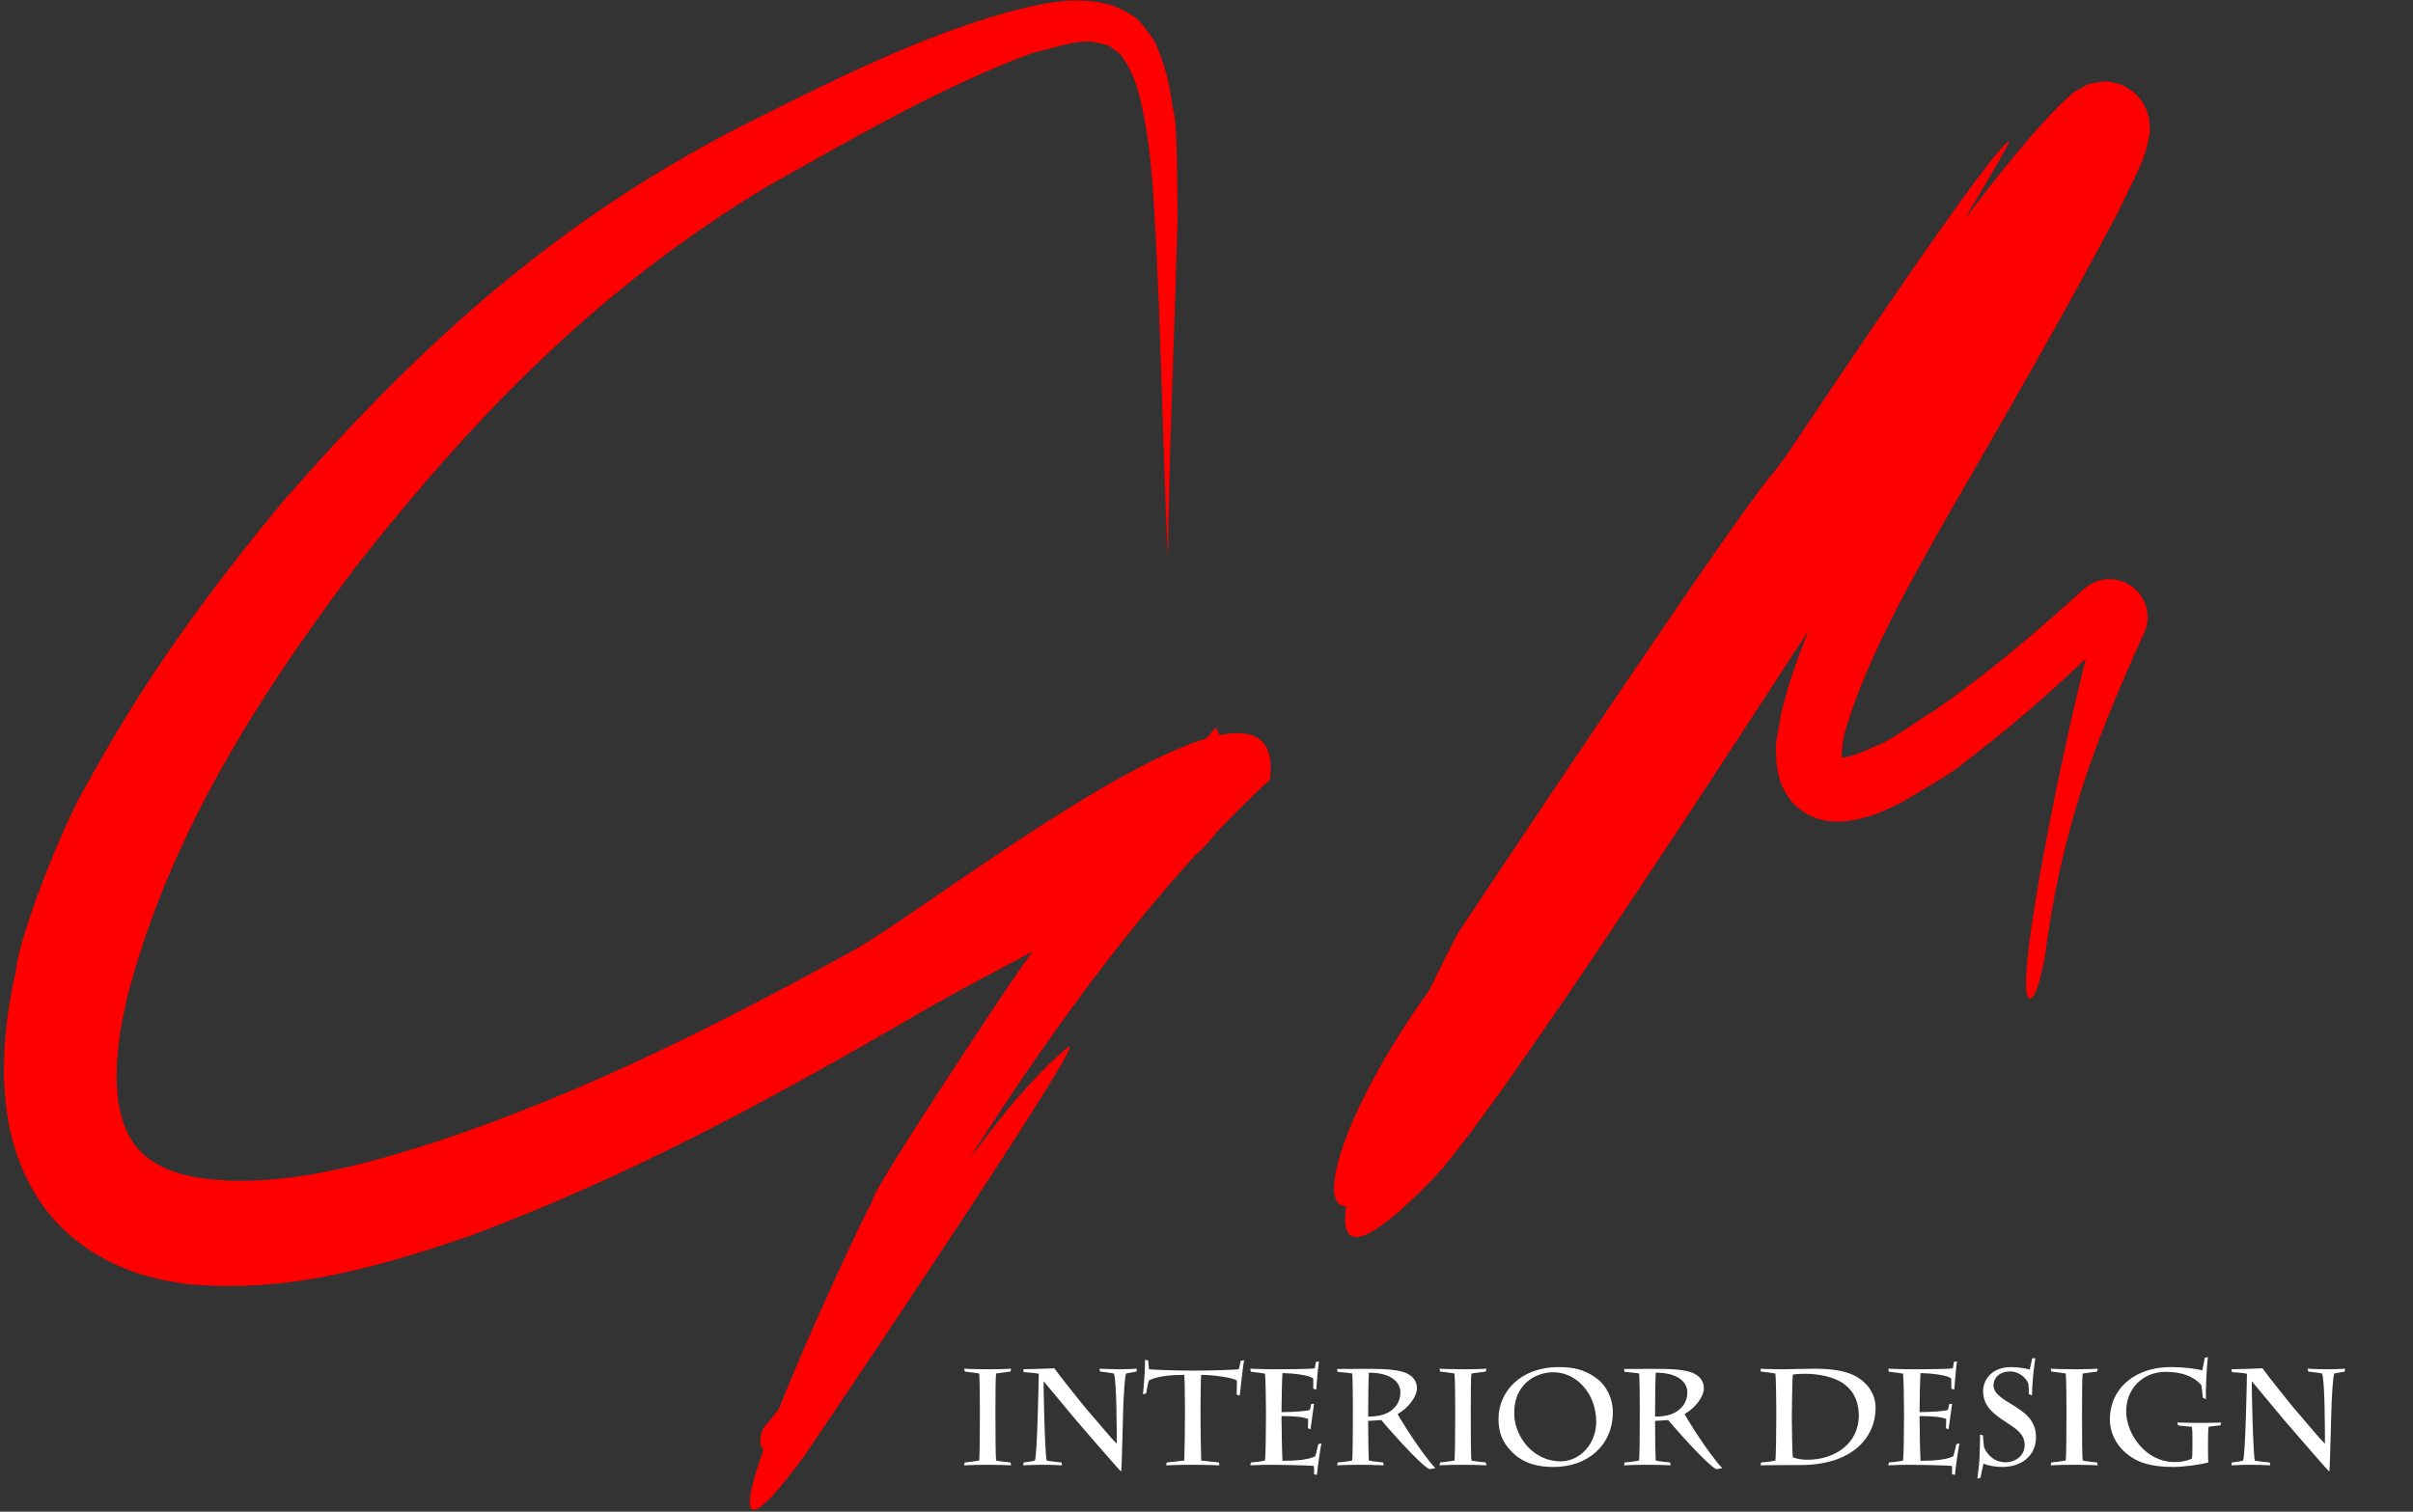
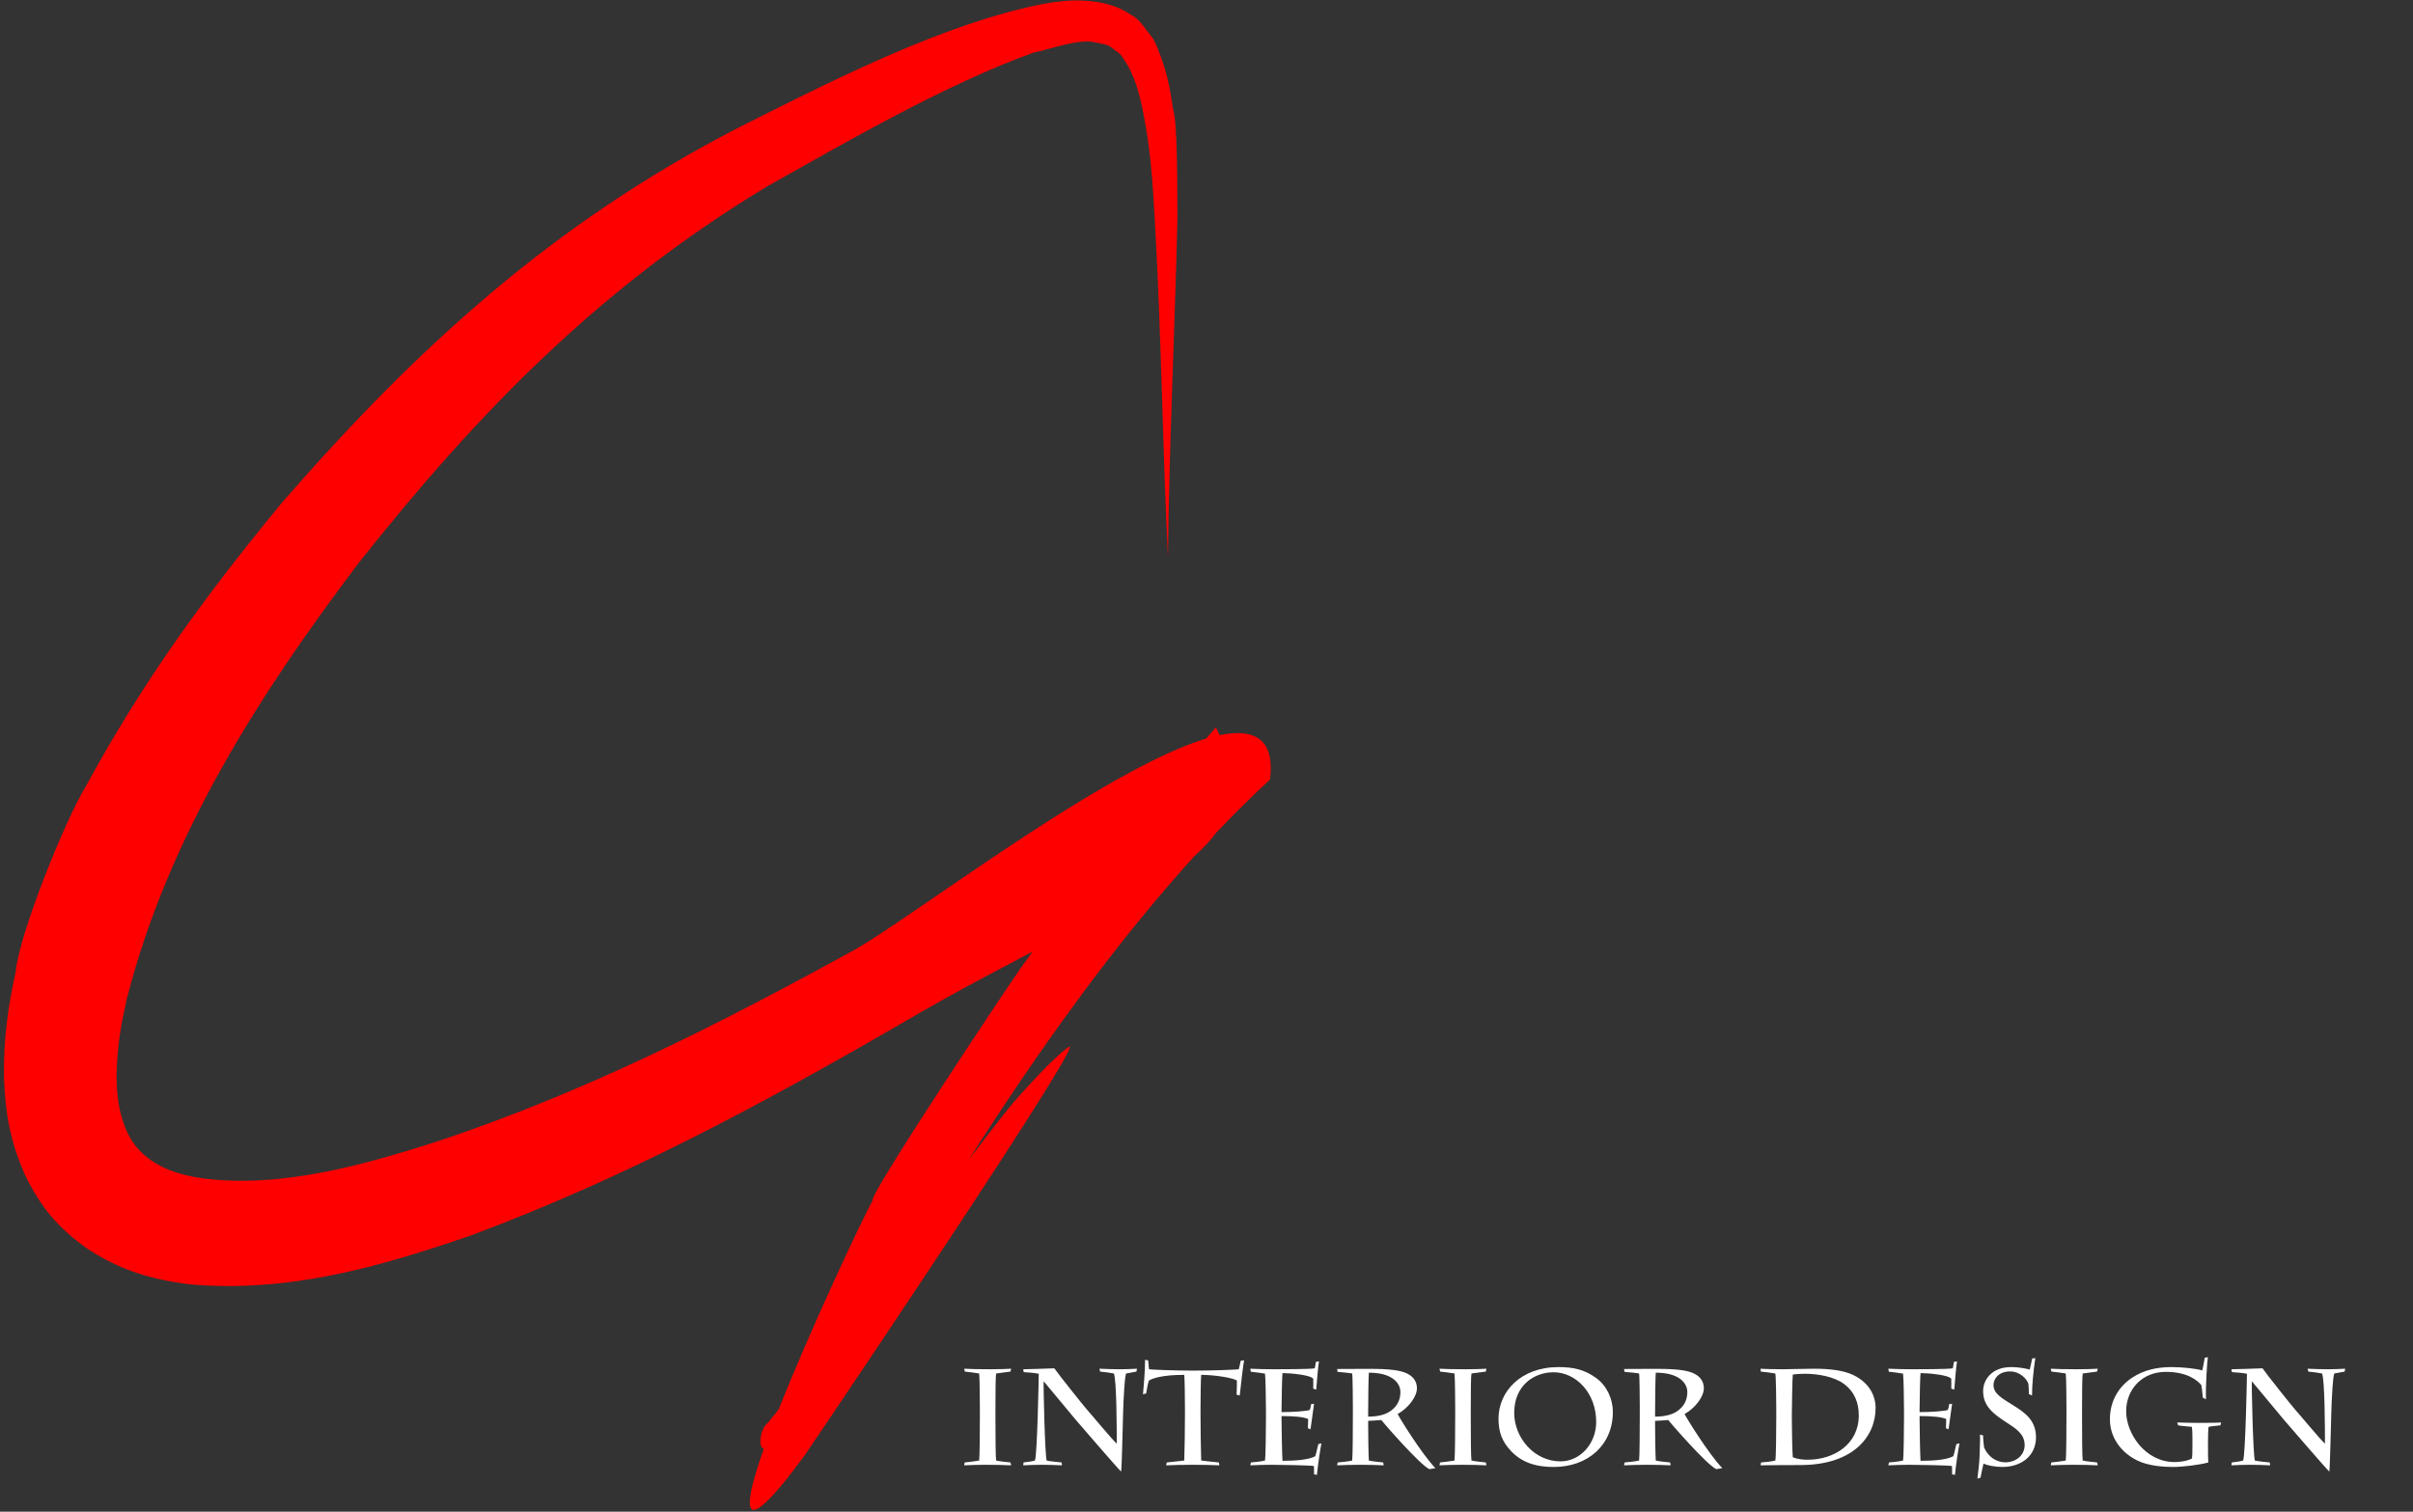
<svg xmlns="http://www.w3.org/2000/svg" width="525" height="329" viewBox="0 0 525 329" fill="none">
  <rect x="0" y="0" width="525" height="329" fill="#333333" stroke="none" />
  <path d="M18.792 170.923C31.238 148.039 44.899 129.311 61.538 109.174C90.861 75.522 120.23 48.733 160.158 28.045C178.859 18.634 201.683 6.935 222.101 1.929C228.145 0.454 233.694 -0.573 239.879 0.653C242.337 1.201 244.102 1.889 246.182 3.309C247.981 4.09 249.5 6.787 250.697 8.174C250.885 8.387 251.482 9.587 251.62 9.937C253.704 14.93 254.442 18.313 255.22 23.754C256.315 26.908 256.096 43.42 256.181 47.462C255.607 72.135 254.376 96.678 254.114 121.388C252.923 96.776 252.663 72.161 251.233 47.563C250.823 39.856 250.284 32.379 248.791 24.79C247.935 20.535 246.878 16.123 244.269 12.563C243.86 11.632 242.38 10.836 241.713 10.255C241.018 9.652 239.249 9.472 238.405 9.246C234.786 8.276 228.354 10.793 224.873 11.448C205.746 18.355 184.679 30.586 166.947 40.544C130.724 62.413 104.289 89.381 78.169 122.356C56.472 151.002 36.705 181.898 27.688 217.035C27.579 217.262 27.287 218.865 27.212 219.235C26.057 224.172 25.46 228.998 25.355 234.072C25.394 238.245 25.785 241.743 27.33 245.654C28.63 248.59 30.001 250.413 32.59 252.347C36.16 254.822 39.688 255.763 43.944 256.441C61.086 258.693 79.229 253.527 95.383 248.341C127.551 237.599 156.505 222.898 186.159 206.588C204.39 196.178 280.453 136.031 276.322 169.661C247.121 196.653 221.68 234.209 201.123 267.846C162.422 333.24 164.01 313.129 166.53 310.172C167.124 310.589 214.481 246.859 220.587 239.832C223.176 236.904 229.316 230.034 232.571 227.81C236.083 225.959 190.573 293.874 175.029 316.804C142.651 360.901 186.225 267.597 189.857 261.28C188.741 260.562 219.046 214.961 222.166 210.565C236.456 190.735 248.637 176.313 264.545 158.312C279.203 187.284 246.717 193.024 195.593 223.055C165.053 240.713 135.603 256.51 102.494 268.869C82.254 275.838 62.553 281.463 40.951 279.49C32.597 278.362 26.355 276.493 19.225 271.917C12.646 267.299 8.817 262.732 5.348 255.501C2.205 248.269 1.141 242.333 0.869 234.498C0.754 226.237 1.67 219.442 3.435 211.405C4.101 203.596 14.034 178.663 18.792 170.923Z" fill="#FF0000" />
-   <path d="M310.773 257.556C267.466 301.711 315.056 206.375 317.442 202.74C317.442 202.74 376.756 113.39 385.54 103.224C387.607 100.799 390.095 97.019 391.873 94.357C395.876 88.398 433.836 31.45 437.215 30.7C437.945 30.618 404.264 86.326 397.376 97.832C375.587 135.696 353.609 173.45 332.228 211.547C287.361 291.251 276.047 265.194 310.081 216.743C334.603 182.596 358.19 147.842 381.79 113.055C396.31 91.846 432.691 36.633 450.443 20.731C451.339 19.771 452.658 19.315 453.741 18.647C454.856 17.955 456.438 18.017 457.554 17.761C458.452 17.558 459.801 18.043 460.674 18.151C461.892 18.306 463.054 19.384 463.995 19.873C465.712 21.315 466.669 22.737 467.322 24.871C467.687 25.419 467.637 27.405 467.723 28.09C467.844 29.051 467.316 30.69 467.149 31.661C466.528 35.276 462.351 42.669 460.785 46.229C449.305 68.027 436.812 89.597 424.516 110.947C416.504 124.99 406.078 143.292 401.53 158.869C401.009 160.141 400.884 162.515 400.681 163.924C400.665 164.613 400.688 164.97 400.776 165.632C400.776 165.632 400.129 164.976 400.011 164.979C399.664 164.835 399.654 164.931 400.149 164.947C402.564 164.905 405.701 163.491 407.844 162.465C410.328 161.958 418.23 156.112 420.839 154.674C432.465 146.58 442.804 137.83 453.265 128.314C454.844 126.921 456.33 126.259 458.429 126.073C460.517 125.984 462.085 126.449 463.811 127.617C465.482 128.882 466.4 130.196 466.991 132.205C467.467 134.242 467.329 135.805 466.508 137.729C454.988 163.094 448.468 181.134 444.858 208.48C444.405 210.719 443.604 214.649 442.525 216.701C435.447 225.017 452.008 145.934 456.72 133.34C456.451 133.937 456.395 134.415 456.53 135.057C456.464 135.612 457.327 136.29 457.501 136.562C457.807 137.031 458.929 136.998 459.231 137.093C459.765 137.263 460.94 136.405 460.963 136.401C450.466 146.8 440.162 156.204 428.388 165.176C424.011 168.894 418.797 171.49 413.964 174.509C409.57 176.754 405.691 178.409 400.711 178.803C397.921 178.898 395.883 178.538 393.366 177.289C390.689 175.784 389.107 174.001 387.824 171.221C387.785 171.179 387.506 170.441 387.464 170.33C386.679 168.051 386.443 166.144 386.436 163.744C386.046 161.885 387.319 157.512 387.45 155.615C391.545 138.034 401.796 118.825 410.35 103.027C421.872 81.907 433.954 59.973 443.978 38.102C445.754 34.571 447.473 30.569 448.635 26.783C448.71 26.54 448.434 27.668 448.533 27.681C448.524 28.599 448.625 29.284 448.864 30.178C449.479 32.185 450.426 33.548 452.041 34.902C452.51 35.6 454.601 36.23 455.283 36.584C456.058 36.984 457.43 36.853 458.259 36.958C459.378 37.099 460.553 36.447 461.511 36.23C461.574 36.213 462.84 35.483 462.84 35.486C442.587 59.954 418.686 98.776 400.933 125.814C390.774 141.161 324.099 245.19 310.773 257.556" fill="#FF0000" />
  <path d="M216.58 306.616C216.58 302.964 216.61 299.519 216.728 298.925C217.799 298.806 219.255 298.569 219.851 298.509L219.999 297.886C219.494 297.945 216.937 298.004 215.421 298.004C213.073 298.004 210.338 297.945 209.773 297.886L209.922 298.509C210.486 298.569 212.449 298.806 213.043 298.925C213.162 299.935 213.192 305.488 213.192 306.468V308.22C213.192 311.13 213.162 316.624 213.043 317.871C212.419 317.99 210.398 318.257 209.892 318.287L209.773 318.91C210.665 318.851 213.4 318.792 214.41 318.792C216.253 318.792 219.345 318.851 219.999 318.91L219.851 318.287C219.255 318.227 217.472 318.049 216.728 317.871C216.61 317.277 216.58 312.318 216.58 308.457V306.616ZM222.733 298.628C223.863 298.687 225.32 298.836 226.003 298.984C226.003 299.965 225.677 316.624 225.171 317.871C224.487 318.079 223.536 318.168 222.704 318.287L222.615 318.91C223.477 318.851 225.796 318.792 226.657 318.792C227.43 318.792 230.522 318.851 231.057 318.91L230.968 318.287C230.403 318.227 228.173 318.02 227.728 317.871C227.341 316.802 226.984 301.212 227.074 300.618C228.055 301.746 233.702 308.636 234.119 309.081C234.802 309.853 243.036 319.445 243.929 320.277C244.106 319.089 244.345 306.616 244.433 305.22C244.493 304.27 244.642 300.083 244.999 298.925C245.801 298.806 246.871 298.569 247.257 298.509L247.376 297.886C246.753 297.945 244.285 298.004 243.632 298.004C242.976 298.004 239.767 297.945 239.201 297.886L239.35 298.509C240.182 298.569 241.758 298.806 242.352 298.925C242.948 300.469 242.976 310.892 242.976 314.189C242.026 313.387 237.3 307.655 236.527 306.824C236.021 306.289 230.046 298.806 229.392 297.797C227.074 297.915 224.279 297.945 222.615 298.004L222.733 298.628ZM257.81 307.849C257.81 310.437 257.751 315.55 257.663 317.871C256.949 317.96 254.54 318.227 253.856 318.287L253.708 318.91C254.57 318.851 258.137 318.792 259.475 318.792C261.11 318.792 264.588 318.851 265.302 318.91L265.182 318.287C264.618 318.227 261.912 317.96 261.348 317.871C261.258 315.49 261.199 310.467 261.199 307.849V306.508C261.199 304.364 261.258 300.024 261.348 299.222C264.232 299.222 268.363 299.875 269.107 300.469C269.136 301.122 269.107 302.345 269.047 303.533L269.731 303.711C269.82 302.82 270.504 296.728 270.681 296.045L269.938 296.163C269.82 296.728 269.641 297.648 269.523 298.004C269.047 298.094 263.905 298.301 259.594 298.301C255.581 298.301 250.468 298.094 249.992 298.004C249.904 297.381 249.844 296.461 249.814 296.074L249.13 295.955C249.16 298.301 248.804 302.018 248.684 303.444L249.368 303.266C249.547 302.286 249.725 301.122 249.963 300.469C250.765 299.965 252.906 299.222 257.663 299.222C257.751 299.905 257.81 304.305 257.81 306.508V307.849ZM275.438 308.606C275.438 311.872 275.349 317.337 275.229 317.871C274.428 318.079 272.644 318.257 272.168 318.287L272.019 318.91C273.179 318.851 275.527 318.792 276.538 318.792C278.41 318.792 285.009 318.91 285.872 319.059C285.902 319.534 285.902 320.069 285.902 320.87L286.526 320.989C286.645 319.504 287.299 314.991 287.506 314.129L286.823 314.307C286.645 314.961 286.496 315.882 286.169 316.921C284.802 317.693 282.007 317.93 279.035 317.93C278.946 317.069 278.827 310.596 278.827 308.784V308.19C281.383 308.19 283.702 308.368 284.623 308.843C284.623 309.437 284.594 310.209 284.564 310.833L285.129 311.071C285.278 310.121 285.812 306.052 285.902 305.517L285.278 305.577C285.218 305.993 285.129 306.408 284.98 306.854C284.266 307.121 281.383 307.329 278.827 307.329V306.735C278.827 304.983 278.946 299.252 279.035 298.836C280.61 298.836 285.188 299.222 285.723 300.083C285.753 300.677 285.723 302.013 285.723 302.221L286.377 302.429C286.436 301.509 286.823 296.906 286.972 296.282L286.289 296.401C286.229 296.935 286.139 297.44 286.05 297.797C285.248 298.004 278.263 298.004 277.31 298.004C276.657 298.004 275.676 297.975 274.695 297.975C273.714 297.945 272.733 297.915 272.019 297.886L272.138 298.539C272.851 298.628 274.665 298.831 275.229 298.95C275.349 299.87 275.438 304.577 275.438 307.24V308.606ZM294.344 308.071C294.344 311.19 294.315 317.01 294.195 317.871C293.362 318.079 291.461 318.257 291.044 318.287L290.925 318.91C291.61 318.851 294.731 318.792 295.949 318.792C297.316 318.792 300.319 318.851 301.061 318.91L300.943 318.287C300.289 318.227 298.327 318.02 297.822 317.871C297.733 316.505 297.673 311.932 297.673 310.002V309.23C298.179 309.23 299.397 309.14 300.527 309.052C301.003 309.675 308.91 318.792 310.99 319.742L312.298 319.534C309.207 316.268 304.421 308.487 304.094 307.745C306.383 306.468 308.286 304.003 308.286 302.132C308.286 300.499 307.305 299.37 305.729 298.747C303.708 297.945 300.17 297.915 297.346 297.915L290.925 297.945L291.014 298.569C291.668 298.628 293.691 298.806 294.195 298.925C294.315 299.489 294.344 305.191 294.344 306.26V308.071ZM297.673 307.388C297.673 305.28 297.733 299.965 297.822 298.747C302.964 298.747 304.688 301.063 304.688 302.964C304.688 305.904 302.578 307.27 301.3 307.745C300.021 308.22 298.743 308.309 297.673 308.309V307.388ZM319.997 306.616C319.997 302.964 320.027 299.519 320.146 298.925C321.216 298.806 322.673 298.569 323.267 298.509L323.416 297.886C322.911 297.945 320.354 298.004 318.838 298.004C316.489 298.004 313.754 297.945 313.19 297.886L313.338 298.509C313.904 298.569 315.865 298.806 316.46 298.925C316.579 299.935 316.609 305.488 316.609 306.468V308.22C316.609 311.13 316.579 316.624 316.46 317.871C315.835 317.99 313.814 318.257 313.309 318.287L313.19 318.91C314.082 318.851 316.816 318.792 317.828 318.792C319.67 318.792 322.761 318.851 323.416 318.91L323.267 318.287C322.673 318.227 320.889 318.049 320.146 317.871C320.027 317.277 319.997 312.318 319.997 308.457V306.616ZM338.071 319.267C345.383 319.267 350.912 314.575 350.912 307.299C350.912 304.538 349.663 301.657 347.315 299.935C344.73 298.034 342.233 297.53 339.082 297.53C330.877 297.53 326.032 302.875 326.032 308.754C326.032 311.546 326.715 313.713 328.886 315.941C331.65 318.762 335.068 319.267 338.071 319.267ZM339.527 318.049C333.731 318.049 329.45 312.823 329.45 307.507C329.45 301.39 333.91 298.658 337.982 298.658C342.916 298.658 347.286 303.172 347.286 309.467C347.286 314.219 343.778 318.049 339.527 318.049ZM356.768 308.071C356.768 311.19 356.738 317.01 356.62 317.871C355.787 318.079 353.884 318.257 353.469 318.287L353.35 318.91C354.034 318.851 357.155 318.792 358.374 318.792C359.741 318.792 362.743 318.851 363.487 318.91L363.367 318.287C362.713 318.227 360.752 318.02 360.246 317.871C360.158 316.505 360.098 311.932 360.098 310.002V309.23C360.603 309.23 361.822 309.14 362.952 309.052C363.427 309.675 371.334 318.792 373.415 319.742L374.723 319.534C371.631 316.268 366.845 308.487 366.518 307.745C368.808 306.468 370.71 304.003 370.71 302.132C370.71 300.499 369.729 299.37 368.154 298.747C366.132 297.945 362.595 297.915 359.771 297.915L353.35 297.945L353.44 298.569C354.093 298.628 356.115 298.806 356.62 298.925C356.738 299.489 356.768 305.191 356.768 306.26V308.071ZM360.098 307.388C360.098 305.28 360.158 299.965 360.246 298.747C365.389 298.747 367.114 301.063 367.114 302.964C367.114 305.904 365.003 307.27 363.724 307.745C362.446 308.22 361.168 308.309 360.098 308.309V307.388ZM386.465 308.636C386.465 312.08 386.405 317.366 386.257 317.871C385.543 318.079 383.73 318.257 383.165 318.287L383.046 318.91C383.76 318.881 390.062 318.851 391.726 318.851C403.142 318.851 408.075 312.704 408.075 306.438C408.075 303.736 406.679 300.915 403.2 299.252C401.238 298.301 398.295 297.886 394.817 297.886C392.529 297.886 388.992 298.004 387.951 298.004C386.703 298.004 383.492 297.945 383.046 297.886L383.106 298.509C383.819 298.569 385.484 298.777 386.257 298.925C386.405 299.519 386.465 304.953 386.465 306.289V308.636ZM389.854 307.745C389.854 306.438 389.972 299.608 390.062 299.163C390.686 299.044 391.993 298.984 392.678 298.984C395.442 298.984 399.009 299.578 401.179 301.182C403.646 303.023 404.419 305.517 404.419 308.042C404.419 314.367 398.98 317.693 393.302 317.693C392.529 317.693 391.369 317.663 390.062 317.158C389.942 316.089 389.854 310.506 389.854 308.903V307.745ZM414.259 308.606C414.259 311.872 414.17 317.337 414.05 317.871C413.248 318.079 411.465 318.257 410.989 318.287L410.84 318.91C411.999 318.851 414.348 318.792 415.359 318.792C417.231 318.792 423.83 318.91 424.692 319.059C424.722 319.534 424.722 320.069 424.722 320.87L425.346 320.989C425.465 319.504 426.119 314.991 426.327 314.129L425.644 314.307C425.465 314.961 425.316 315.882 424.99 316.921C423.622 317.693 420.828 317.93 417.856 317.93C417.766 317.069 417.647 310.596 417.647 308.784V308.19C420.204 308.19 422.522 308.368 423.444 308.843C423.444 309.437 423.414 310.209 423.385 310.833L423.949 311.071C424.098 310.121 424.633 306.052 424.722 305.517L424.098 305.577C424.039 305.993 423.949 306.408 423.801 306.854C423.088 307.121 420.204 307.329 417.647 307.329V306.735C417.647 304.983 417.766 299.252 417.856 298.836C419.431 298.836 424.009 299.222 424.543 300.083C424.573 300.677 424.543 302.013 424.543 302.221L425.198 302.429C425.257 301.509 425.644 296.906 425.792 296.282L425.109 296.401C425.049 296.935 424.96 297.44 424.872 297.797C424.068 298.004 417.083 298.004 416.132 298.004C415.477 298.004 414.496 297.975 413.515 297.975C412.535 297.945 411.554 297.915 410.84 297.886L410.959 298.539C411.672 298.628 413.486 298.831 414.05 298.95C414.17 299.87 414.259 304.577 414.259 307.24V308.606ZM430.905 321.613C431.113 320.514 431.411 319.089 431.559 318.524C432.392 318.97 434.235 319.267 435.662 319.267C439.704 319.267 442.974 316.921 442.974 312.793C442.974 309.052 440.477 307.388 438.01 305.844C435.751 304.419 433.729 303.379 433.729 301.449C433.729 300.113 434.799 298.48 437.356 298.48C439.437 298.48 440.982 300.083 441.31 301.152C441.369 301.687 441.428 302.4 441.428 303.409L442.112 303.706C442.112 301.271 442.409 298.509 442.825 295.569L442.142 295.659C441.964 296.461 441.815 297.351 441.607 298.064C440.893 297.886 439.347 297.53 437.594 297.53C433.194 297.53 431.47 300.439 431.47 302.756C431.47 306.112 433.789 307.774 436.702 309.675C438.634 310.922 440.507 312.11 440.507 314.516C440.507 316.713 438.634 318.257 436.286 318.257C434.235 318.257 432.481 316.921 431.678 315.02C431.589 314.486 431.441 312.793 431.47 312.407L430.787 312.229C430.875 312.941 430.697 316.148 430.697 316.921C430.697 318.079 430.281 321.375 430.221 321.791L430.905 321.613ZM452.992 306.616C452.992 302.964 453.021 299.519 453.141 298.925C454.211 298.806 455.668 298.569 456.262 298.509L456.41 297.886C455.905 297.945 453.348 298.004 451.832 298.004C449.484 298.004 446.749 297.945 446.185 297.886L446.333 298.509C446.898 298.569 448.86 298.806 449.454 298.925C449.573 299.935 449.603 305.488 449.603 306.468V308.22C449.603 311.13 449.573 316.624 449.454 317.871C448.83 317.99 446.809 318.257 446.303 318.287L446.185 318.91C447.076 318.851 449.811 318.792 450.822 318.792C452.665 318.792 455.756 318.851 456.41 318.91L456.262 318.287C455.668 318.227 453.884 318.049 453.141 317.871C453.021 317.277 452.992 312.318 452.992 308.457V306.616ZM480.399 313.832C480.399 313.001 480.429 311.041 480.517 310.536C481.172 310.388 482.837 310.239 483.104 310.209L483.253 309.586C482.896 309.646 480.013 309.675 478.586 309.675C477.545 309.675 475.256 309.646 473.711 309.586L473.889 310.209C474.454 310.328 476.298 310.477 476.892 310.536C476.981 311.071 477.01 311.991 477.01 312.912V314.486C477.01 315.97 476.981 316.98 476.921 317.426C475.672 318.079 473.919 318.198 473.145 318.198C466.725 318.198 462.593 311.991 462.593 307.151C462.593 302.4 466.042 298.569 471.214 298.569C476.059 298.569 478.169 300.529 478.943 301.449C479.062 302.132 479.21 303.172 479.269 304.181L479.953 304.538C479.864 301.776 480.19 296.52 480.37 295.361L479.686 295.51C479.596 296.134 479.269 297.797 479.15 298.272C478.169 297.915 475.048 297.53 472.491 297.53C469.46 297.53 466.458 298.094 463.752 299.935C461.137 301.716 459.056 304.716 459.056 308.903C459.056 312.615 461.226 315.97 464.971 317.841C467.469 319.089 470.917 319.267 472.848 319.267C474.87 319.267 478.735 318.792 480.459 318.287C480.399 317.455 480.399 315.882 480.399 314.783V313.832ZM485.601 298.628C486.731 298.687 488.187 298.836 488.87 298.984C488.87 299.965 488.543 316.624 488.039 317.871C487.355 318.079 486.404 318.168 485.571 318.287L485.482 318.91C486.345 318.851 488.662 318.792 489.525 318.792C490.297 318.792 493.39 318.851 493.924 318.91L493.835 318.287C493.271 318.227 491.04 318.02 490.595 317.871C490.209 316.802 489.852 301.212 489.94 300.618C490.922 301.746 496.57 308.636 496.985 309.081C497.669 309.853 505.904 319.445 506.795 320.277C506.974 319.089 507.212 306.616 507.301 305.22C507.361 304.27 507.509 300.083 507.865 298.925C508.668 298.806 509.739 298.569 510.125 298.509L510.243 297.886C509.619 297.945 507.152 298.004 506.498 298.004C505.844 298.004 502.634 297.945 502.069 297.886L502.217 298.509C503.05 298.569 504.626 298.806 505.22 298.925C505.815 300.469 505.844 310.892 505.844 314.189C504.893 313.387 500.166 307.655 499.393 306.824C498.889 306.289 492.914 298.806 492.26 297.797C489.94 297.915 487.146 297.945 485.482 298.004L485.601 298.628Z" fill="white" />
</svg>